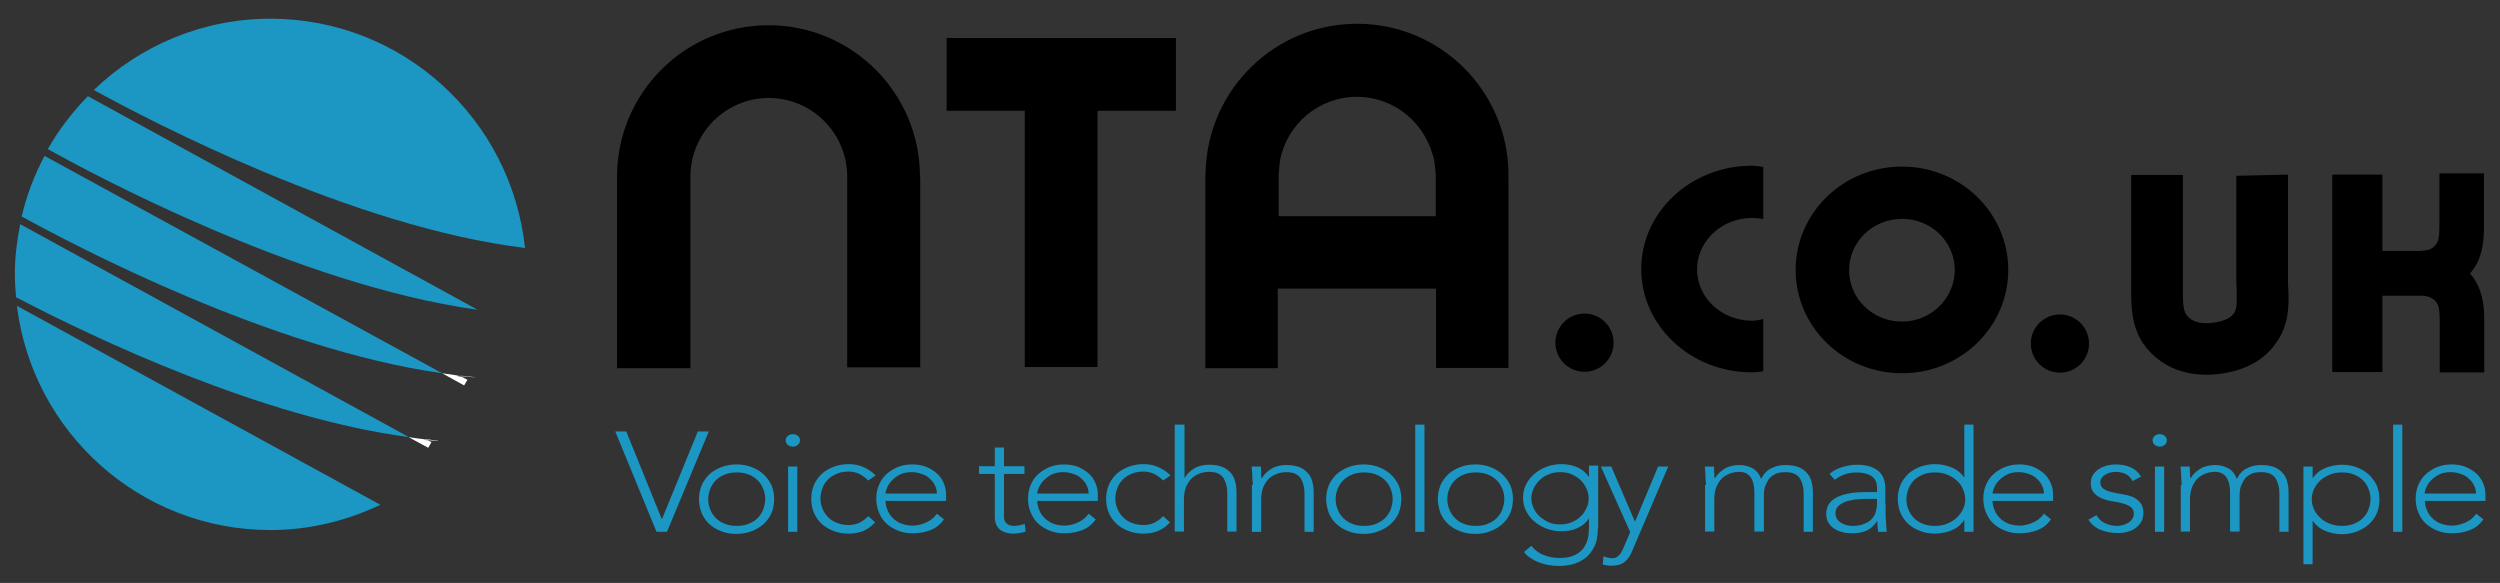
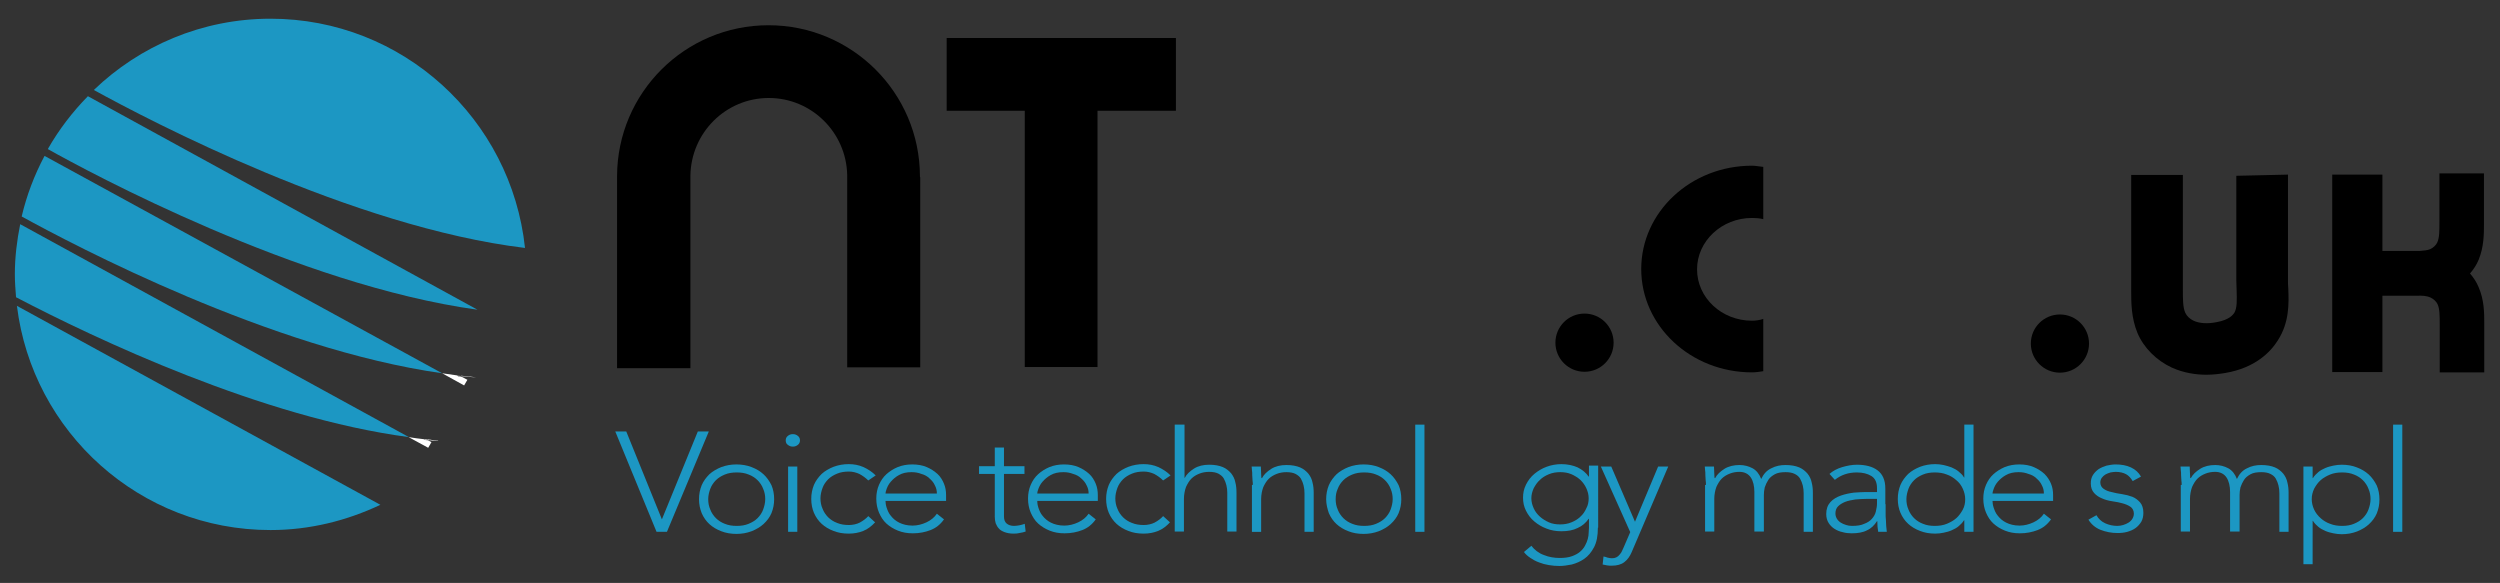
<svg xmlns="http://www.w3.org/2000/svg" version="1.1" id="Layer_1" x="0px" y="0px" viewBox="0 0 841.9 196.3" style="enable-background:new 0 0 841.9 196.3;" xml:space="preserve">
  <rect x="0" y="0" width="841.9" height="196.3" fill="#333333" stroke="none" />
  <style type="text/css">
	.st0{fill:#1C97C3;}
	.st1{fill:#FFFFFF;}
</style>
  <circle cx="533.6" cy="115.4" r="9.8" />
  <circle cx="693.7" cy="115.7" r="9.8" />
-   <path d="M640.5,56.1c-19.8,0-35.8,15.6-35.8,34.8c0,19.2,16,34.8,35.8,34.8s35.8-15.6,35.8-34.8C676.3,71.7,660.3,56.1,640.5,56.1z   M640.5,108.3c-9.8,0-17.8-7.7-17.8-17.3c0-9.5,7.9-17.3,17.8-17.3s17.8,7.7,17.8,17.3C658.2,100.5,650.3,108.3,640.5,108.3z" />
  <path d="M590,108c-10.2,0-18.5-7.7-18.5-17.3c0-9.5,8.3-17.3,18.5-17.3c1.3,0,2.6,0.1,3.8,0.4V56.2c-1.3-0.1-2.5-0.4-3.8-0.4  c-20.6,0-37.3,15.6-37.3,34.8c0,19.2,16.7,34.8,37.3,34.8c1.3,0,2.6-0.2,3.8-0.4v-17.6C592.6,107.8,591.3,108,590,108z" />
  <g>
    <path d="M743.1,126.2c-3.6,0-7.7-0.6-11.7-2.4c-5.2-2.4-9.5-6.7-11.6-11.7c-2.1-5.1-2.1-10.2-2.1-14.2v-39h17.4v38.4   c0,3.6,0,6.2,0.8,8c0.5,1.1,1.5,2.1,2.8,2.7c1.9,0.9,4.7,1.1,7.7,0.5c4.5-0.8,5.6-2.6,6-3.1c1-1.6,0.9-4.4,0.8-7.7   c0-1.1-0.1-2.2-0.1-3.3V59.2l17.4-0.4v35.6c0,0.9,0,1.8,0.1,2.7c0.2,5.1,0.4,11.4-3.5,17.5c-2.5,4-7.7,9.3-17.7,11   C747.6,125.9,745.4,126.2,743.1,126.2z" />
  </g>
  <path d="M834.7,96.7c-0.7-1.7-1.7-3.2-2.9-4.6c1.2-1.4,2.2-2.9,2.9-4.6c1.8-4.4,1.8-8.7,1.8-12.2V58.4h-15v16.3c0,3.1,0,5.3-0.7,6.9  c-0.4,0.9-1.3,1.8-2.4,2.3c-0.9,0.4-2.2,0.5-3.5,0.6h-12.6V58.8h-16.9v25.7v15.1v25.7h16.9V99.6h11.5v0c0,0,0,0,0,0v0  c1.8-0.1,3.4,0,4.7,0.6c1.1,0.5,2,1.4,2.4,2.3c0.7,1.6,0.7,3.8,0.7,6.9v16h15v-16.5C836.6,105.4,836.6,101.1,834.7,96.7z" />
  <path d="M309.8,59.3c-0.1-28.1-22.9-50.8-51-50.8c-28.1,0-50.9,22.7-51,50.8h0c0,0.1,0,0.2,0,0.4v64.3h24.7V59.6c0-0.1,0-0.2,0-0.4  h0c0.2-14.5,11.9-26.2,26.4-26.2c14.4,0,26.1,11.6,26.4,25.9c0,0.4,0,0.7,0,0.8v64h24.6v-64C309.8,59.7,309.8,59.5,309.8,59.3  L309.8,59.3z" />
  <polygon points="318.8,37.3 345.1,37.3 345.1,123.6 369.6,123.6 369.6,37.3 396,37.3 396,12.8 318.8,12.8 " />
-   <path d="M508,58.8c-0.1-28.1-22.9-50.8-51-50.8c-27.7,0-50.2,22.1-51,49.7h0c0,0.7-0.1,1.4-0.1,2v64.3h24.4V97.2h53.3v26.7H508V60.7  c0-0.6,0-1.3-0.1-1.9H508z M430.5,58.8L430.5,58.8c0.1-0.4,0.2-0.8,0.2-1.2c0.1-1.3,0.2-2.6,0.4-3.8c2.4-12.1,13.1-21.2,25.9-21.2  c11.3,0,20.9,7.2,24.7,17.2c0.3,0.8,0.5,1.6,0.8,2.4c0.2,0.6,0.4,1.3,0.5,1.9c0.2,1.2,0.3,2.3,0.4,3.6c0,0.3,0.1,0.5,0.1,0.8v14.3  h-52.9V58.8z" />
  <g>
    <path class="st0" d="M207.2,145.3h3.7l12,29.6l12.1-29.6h3.7l-14.1,33.8h-3.5L207.2,145.3z" />
    <path class="st0" d="M235.4,168.1c0-1.7,0.3-3.2,0.9-4.7c0.6-1.4,1.5-2.6,2.6-3.7c1.1-1,2.5-1.8,4-2.4c1.6-0.6,3.3-0.9,5.1-0.9   s3.6,0.3,5.1,0.9c1.6,0.6,2.9,1.4,4,2.4c1.1,1,2,2.3,2.7,3.7c0.6,1.4,0.9,3,0.9,4.7c0,1.7-0.3,3.2-0.9,4.7   c-0.6,1.4-1.5,2.6-2.7,3.7c-1.1,1-2.5,1.8-4,2.4c-1.6,0.6-3.3,0.9-5.1,0.9s-3.6-0.3-5.1-0.9c-1.6-0.6-2.9-1.4-4-2.4   c-1.1-1-2-2.3-2.6-3.7C235.7,171.3,235.4,169.8,235.4,168.1z M238.5,168.1c0,1.2,0.2,2.4,0.7,3.5c0.4,1.1,1.1,2.1,1.9,2.9   c0.8,0.8,1.9,1.5,3,1.9c1.2,0.5,2.5,0.7,4,0.7s2.8-0.2,4-0.7c1.2-0.5,2.2-1.1,3-1.9c0.8-0.8,1.5-1.8,1.9-2.9   c0.4-1.1,0.7-2.3,0.7-3.5c0-1.2-0.2-2.4-0.7-3.5c-0.4-1.1-1.1-2.1-1.9-2.9c-0.8-0.8-1.9-1.5-3-1.9c-1.2-0.5-2.5-0.7-4-0.7   s-2.8,0.2-4,0.7c-1.2,0.5-2.2,1.1-3,1.9c-0.8,0.8-1.5,1.8-1.9,2.9C238.8,165.7,238.5,166.8,238.5,168.1z" />
    <path class="st0" d="M264.6,148.3c0-0.6,0.2-1.1,0.7-1.5c0.5-0.4,1-0.6,1.7-0.6c0.7,0,1.2,0.2,1.7,0.6c0.5,0.4,0.7,0.9,0.7,1.5   c0,0.6-0.2,1.1-0.7,1.5c-0.5,0.4-1,0.6-1.7,0.6c-0.7,0-1.2-0.2-1.7-0.6C264.8,149.5,264.6,148.9,264.6,148.3z M265.4,157.1h3.1v22   h-3.1V157.1z" />
    <path class="st0" d="M294.7,175.9c-1.2,1.3-2.5,2.3-4,2.9c-1.5,0.6-3.1,0.9-4.9,0.9c-1.9,0-3.6-0.3-5.1-0.9c-1.6-0.6-2.9-1.4-4-2.4   c-1.1-1-2-2.3-2.6-3.7c-0.6-1.4-0.9-3-0.9-4.7c0-1.7,0.3-3.2,0.9-4.7c0.6-1.4,1.5-2.6,2.6-3.7c1.1-1,2.5-1.8,4-2.4   c1.6-0.6,3.3-0.9,5.1-0.9c1.8,0,3.4,0.3,5,1c1.5,0.7,2.9,1.6,4.1,2.8l-2.5,1.7c-0.9-0.9-1.9-1.6-3-2.2c-1.1-0.5-2.3-0.8-3.5-0.8   c-1.5,0-2.8,0.2-4,0.7c-1.2,0.5-2.2,1.1-3,1.9c-0.8,0.8-1.5,1.8-1.9,2.9c-0.4,1.1-0.7,2.3-0.7,3.5c0,1.2,0.2,2.4,0.7,3.5   c0.4,1.1,1.1,2.1,1.9,2.9c0.8,0.8,1.9,1.5,3,1.9c1.2,0.5,2.5,0.7,4,0.7c1.3,0,2.6-0.3,3.6-0.8c1.1-0.6,2.1-1.3,2.9-2.2L294.7,175.9   z" />
    <path class="st0" d="M317.9,174.9c-1.2,1.7-2.7,2.9-4.5,3.6c-1.8,0.7-3.8,1.1-6,1.1c-1.9,0-3.5-0.3-5-0.9c-1.5-0.6-2.8-1.4-3.9-2.4   c-1.1-1-1.9-2.3-2.5-3.7c-0.6-1.4-0.9-3-0.9-4.7c0-1.7,0.3-3.2,0.9-4.6c0.6-1.4,1.4-2.6,2.5-3.6c1.1-1,2.4-1.8,3.8-2.4   c1.5-0.6,3.1-0.9,4.9-0.9c1.9,0,3.5,0.3,4.9,0.9c1.4,0.6,2.6,1.4,3.6,2.3s1.7,2.1,2.2,3.3c0.5,1.2,0.7,2.5,0.7,3.8v2h-20.4   c0,0.6,0.1,1.4,0.4,2.3c0.3,0.9,0.7,1.9,1.4,2.7c0.7,0.9,1.6,1.7,2.8,2.3c1.2,0.6,2.7,1,4.5,1c1.6,0,3.2-0.4,4.7-1.1   c1.5-0.7,2.7-1.7,3.5-2.9L317.9,174.9z M315.5,166.2c0-1-0.2-1.9-0.7-2.8c-0.4-0.9-1-1.6-1.8-2.3c-0.7-0.7-1.6-1.2-2.7-1.5   c-1-0.4-2.1-0.6-3.3-0.6c-1.7,0-3.1,0.3-4.3,1c-1.1,0.6-2,1.4-2.7,2.2c-0.7,0.8-1.1,1.6-1.4,2.4c-0.3,0.8-0.4,1.3-0.4,1.6H315.5z" />
    <path class="st0" d="M345,159.6h-6.9V174c0,1,0.3,1.8,0.9,2.3c0.6,0.5,1.4,0.8,2.5,0.8c0.6,0,1.2-0.1,1.8-0.2   c0.6-0.1,1.2-0.3,1.8-0.5l0.3,2.6c-0.6,0.2-1.3,0.4-2.1,0.5c-0.8,0.2-1.5,0.2-2.1,0.2c-1.1,0-2.1-0.2-2.9-0.5   c-0.8-0.3-1.5-0.7-1.9-1.2c-0.5-0.5-0.8-1.1-1.1-1.8c-0.2-0.7-0.3-1.4-0.3-2.2v-14.4h-5.3v-2.6h5.3v-6.3h3.1v6.3h6.9V159.6z" />
    <path class="st0" d="M369,174.9c-1.2,1.7-2.7,2.9-4.5,3.6c-1.8,0.7-3.8,1.1-6,1.1c-1.9,0-3.5-0.3-5-0.9c-1.5-0.6-2.8-1.4-3.9-2.4   c-1.1-1-1.9-2.3-2.5-3.7c-0.6-1.4-0.9-3-0.9-4.7c0-1.7,0.3-3.2,0.9-4.6c0.6-1.4,1.4-2.6,2.5-3.6c1.1-1,2.4-1.8,3.8-2.4   c1.5-0.6,3.1-0.9,4.9-0.9c1.9,0,3.5,0.3,4.9,0.9c1.4,0.6,2.6,1.4,3.6,2.3s1.7,2.1,2.2,3.3c0.5,1.2,0.7,2.5,0.7,3.8v2h-20.4   c0,0.6,0.1,1.4,0.4,2.3c0.3,0.9,0.7,1.9,1.4,2.7c0.7,0.9,1.6,1.7,2.8,2.3c1.2,0.6,2.7,1,4.5,1c1.6,0,3.2-0.4,4.7-1.1   s2.7-1.7,3.5-2.9L369,174.9z M366.6,166.2c0-1-0.2-1.9-0.7-2.8c-0.4-0.9-1-1.6-1.8-2.3c-0.7-0.7-1.6-1.2-2.7-1.5   c-1-0.4-2.1-0.6-3.3-0.6c-1.7,0-3.1,0.3-4.3,1c-1.1,0.6-2,1.4-2.7,2.2c-0.7,0.8-1.1,1.6-1.4,2.4c-0.3,0.8-0.4,1.3-0.4,1.6H366.6z" />
    <path class="st0" d="M394,175.9c-1.2,1.3-2.5,2.3-4,2.9s-3.1,0.9-4.9,0.9c-1.9,0-3.6-0.3-5.1-0.9c-1.6-0.6-2.9-1.4-4-2.4   c-1.1-1-2-2.3-2.6-3.7c-0.6-1.4-0.9-3-0.9-4.7c0-1.7,0.3-3.2,0.9-4.7c0.6-1.4,1.5-2.6,2.6-3.7c1.1-1,2.5-1.8,4-2.4   c1.6-0.6,3.3-0.9,5.1-0.9c1.8,0,3.4,0.3,5,1c1.5,0.7,2.9,1.6,4.1,2.8l-2.5,1.7c-0.9-0.9-1.9-1.6-3-2.2c-1.1-0.5-2.3-0.8-3.5-0.8   c-1.5,0-2.8,0.2-4,0.7c-1.2,0.5-2.2,1.1-3,1.9c-0.8,0.8-1.5,1.8-1.9,2.9c-0.4,1.1-0.7,2.3-0.7,3.5c0,1.2,0.2,2.4,0.7,3.5   c0.4,1.1,1.1,2.1,1.9,2.9c0.8,0.8,1.9,1.5,3,1.9c1.2,0.5,2.5,0.7,4,0.7c1.3,0,2.6-0.3,3.6-0.8c1.1-0.6,2.1-1.3,2.9-2.2L394,175.9z" />
    <path class="st0" d="M395.8,143h3.1v17.9h0.1c0.6-1.2,1.7-2.2,3.1-3.1s3.2-1.3,5.1-1.3c1.9,0,3.4,0.3,4.6,0.8s2.1,1.3,2.8,2.1   c0.7,0.9,1.2,1.9,1.4,3c0.3,1.1,0.4,2.3,0.4,3.5v13.1h-3.1v-13c0-0.9-0.1-1.8-0.3-2.6c-0.2-0.8-0.5-1.6-0.9-2.3   c-0.4-0.7-1.1-1.2-1.8-1.6c-0.8-0.4-1.8-0.6-3.1-0.6c-1.2,0-2.3,0.2-3.3,0.6c-1,0.4-1.9,0.9-2.7,1.7c-0.7,0.7-1.3,1.7-1.8,2.8   c-0.4,1.1-0.7,2.5-0.7,4v11h-3.1V143z" />
    <path class="st0" d="M421.9,163.3c0-0.4,0-0.9-0.1-1.5c0-0.6-0.1-1.2-0.1-1.8c0-0.6,0-1.2-0.1-1.7c0-0.5-0.1-0.9-0.1-1.2h3.1   c0,0.8,0.1,1.6,0.1,2.4c0,0.8,0.1,1.3,0.1,1.5h0.2c0.6-1.2,1.7-2.2,3.1-3.1s3.2-1.3,5.1-1.3c1.9,0,3.4,0.3,4.6,0.8s2.1,1.3,2.8,2.1   c0.7,0.9,1.2,1.9,1.4,3c0.3,1.1,0.4,2.3,0.4,3.5v13.1h-3.1v-13c0-0.9-0.1-1.8-0.3-2.6c-0.2-0.8-0.5-1.6-0.9-2.3   c-0.4-0.7-1.1-1.2-1.8-1.6c-0.8-0.4-1.8-0.6-3.1-0.6c-1.2,0-2.3,0.2-3.3,0.6c-1,0.4-1.9,0.9-2.7,1.7c-0.7,0.7-1.3,1.7-1.8,2.8   c-0.4,1.1-0.7,2.5-0.7,4v11h-3.1V163.3z" />
    <path class="st0" d="M446.6,168.1c0-1.7,0.3-3.2,0.9-4.7c0.6-1.4,1.5-2.6,2.6-3.7c1.1-1,2.5-1.8,4-2.4c1.6-0.6,3.3-0.9,5.1-0.9   c1.9,0,3.6,0.3,5.1,0.9c1.6,0.6,2.9,1.4,4,2.4c1.1,1,2,2.3,2.7,3.7c0.6,1.4,0.9,3,0.9,4.7c0,1.7-0.3,3.2-0.9,4.7   c-0.6,1.4-1.5,2.6-2.7,3.7c-1.1,1-2.5,1.8-4,2.4c-1.6,0.6-3.3,0.9-5.1,0.9c-1.9,0-3.6-0.3-5.1-0.9c-1.6-0.6-2.9-1.4-4-2.4   c-1.1-1-2-2.3-2.6-3.7C447,171.3,446.6,169.8,446.6,168.1z M449.8,168.1c0,1.2,0.2,2.4,0.7,3.5c0.4,1.1,1.1,2.1,1.9,2.9   c0.8,0.8,1.9,1.5,3,1.9c1.2,0.5,2.5,0.7,4,0.7s2.8-0.2,4-0.7c1.2-0.5,2.2-1.1,3-1.9c0.8-0.8,1.5-1.8,1.9-2.9   c0.4-1.1,0.7-2.3,0.7-3.5c0-1.2-0.2-2.4-0.7-3.5c-0.4-1.1-1.1-2.1-1.9-2.9c-0.8-0.8-1.9-1.5-3-1.9c-1.2-0.5-2.5-0.7-4-0.7   s-2.8,0.2-4,0.7c-1.2,0.5-2.2,1.1-3,1.9c-0.8,0.8-1.5,1.8-1.9,2.9C450,165.7,449.8,166.8,449.8,168.1z" />
    <path class="st0" d="M476.6,143h3.1v36.1h-3.1V143z" />
-     <path class="st0" d="M484.2,168.1c0-1.7,0.3-3.2,0.9-4.7c0.6-1.4,1.5-2.6,2.6-3.7c1.1-1,2.5-1.8,4-2.4c1.6-0.6,3.3-0.9,5.1-0.9   c1.9,0,3.6,0.3,5.1,0.9c1.6,0.6,2.9,1.4,4,2.4c1.1,1,2,2.3,2.7,3.7c0.6,1.4,0.9,3,0.9,4.7c0,1.7-0.3,3.2-0.9,4.7   c-0.6,1.4-1.5,2.6-2.7,3.7c-1.1,1-2.5,1.8-4,2.4c-1.6,0.6-3.3,0.9-5.1,0.9c-1.9,0-3.6-0.3-5.1-0.9c-1.6-0.6-2.9-1.4-4-2.4   c-1.1-1-2-2.3-2.6-3.7C484.6,171.3,484.2,169.8,484.2,168.1z M487.4,168.1c0,1.2,0.2,2.4,0.7,3.5c0.4,1.1,1.1,2.1,1.9,2.9   c0.8,0.8,1.9,1.5,3,1.9c1.2,0.5,2.5,0.7,4,0.7s2.8-0.2,4-0.7c1.2-0.5,2.2-1.1,3-1.9c0.8-0.8,1.5-1.8,1.9-2.9   c0.4-1.1,0.7-2.3,0.7-3.5c0-1.2-0.2-2.4-0.7-3.5c-0.4-1.1-1.1-2.1-1.9-2.9c-0.8-0.8-1.9-1.5-3-1.9c-1.2-0.5-2.5-0.7-4-0.7   s-2.8,0.2-4,0.7c-1.2,0.5-2.2,1.1-3,1.9c-0.8,0.8-1.5,1.8-1.9,2.9C487.6,165.7,487.4,166.8,487.4,168.1z" />
    <path class="st0" d="M538.1,177.7c0,2.7-0.4,4.9-1.3,6.6c-0.9,1.7-2,3-3.3,3.9c-1.3,0.9-2.7,1.5-4.2,1.9c-1.5,0.3-2.9,0.5-4.1,0.5   s-2.4-0.1-3.6-0.3c-1.2-0.2-2.3-0.5-3.3-0.9c-1.1-0.4-2-0.9-2.9-1.5c-0.9-0.6-1.6-1.2-2.2-2l2.5-2.1c1.1,1.4,2.5,2.5,4.2,3.1   c1.7,0.7,3.5,1,5.4,1c1.6,0,3-0.2,4.1-0.6c1.1-0.4,2-0.9,2.7-1.5c0.7-0.6,1.3-1.3,1.7-2.1c0.4-0.7,0.7-1.5,0.9-2.2   c0.2-0.7,0.3-1.5,0.3-2.1c0-0.7,0.1-1.2,0.1-1.6v-3.1h-0.1c-0.9,1.3-2.1,2.4-3.7,3.1c-1.6,0.8-3.4,1.1-5.5,1.1   c-1.8,0-3.5-0.3-5-0.9c-1.6-0.6-2.9-1.4-4.1-2.4c-1.2-1-2.1-2.2-2.8-3.6c-0.7-1.4-1-2.8-1-4.4s0.3-3,1-4.4c0.7-1.4,1.6-2.6,2.8-3.6   c1.2-1,2.5-1.8,4.1-2.4c1.6-0.6,3.3-0.9,5-0.9c2.1,0,3.9,0.4,5.5,1.1c1.6,0.8,2.8,1.8,3.7,3.1h0.1v-3.7h3.1V177.7z M535,167.8   c0-1.2-0.3-2.3-0.8-3.4c-0.5-1.1-1.2-2-2-2.8c-0.9-0.8-1.9-1.4-3-1.9c-1.2-0.5-2.4-0.7-3.8-0.7c-1.3,0-2.6,0.2-3.8,0.7   c-1.2,0.5-2.2,1.1-3,1.9c-0.9,0.8-1.5,1.7-2.1,2.8c-0.5,1.1-0.8,2.2-0.8,3.4s0.3,2.3,0.8,3.4c0.5,1.1,1.2,2,2.1,2.8   c0.9,0.8,1.9,1.4,3,1.9s2.4,0.7,3.8,0.7c1.3,0,2.6-0.2,3.8-0.7c1.2-0.5,2.2-1.1,3-1.9c0.9-0.8,1.5-1.7,2-2.8   C534.8,170.1,535,169,535,167.8z" />
    <path class="st0" d="M549.5,185.9c-0.6,1.4-1.4,2.6-2.5,3.4c-1,0.8-2.5,1.2-4.2,1.2c-0.5,0-1,0-1.6-0.1c-0.5-0.1-1-0.2-1.5-0.3   l0.3-2.7c0.5,0.1,0.9,0.2,1.4,0.4c0.5,0.1,1,0.2,1.4,0.2c0.6,0,1.1-0.1,1.5-0.3c0.4-0.2,0.8-0.5,1.1-0.9c0.3-0.4,0.6-0.7,0.8-1.2   c0.2-0.4,0.4-0.9,0.6-1.3l2.2-5.1l-9.9-22.1h3.5l8,18.6l7.8-18.6h3.4L549.5,185.9z" />
    <path class="st0" d="M574.5,163.3c0-0.4,0-0.9-0.1-1.5c0-0.6-0.1-1.2-0.1-1.8c0-0.6,0-1.2-0.1-1.7c0-0.5-0.1-0.9-0.1-1.2h3.1   c0,0.8,0.1,1.6,0.1,2.4c0,0.8,0.1,1.3,0.1,1.5h0.2c0.6-1.2,1.7-2.2,3.1-3.1s3.2-1.3,5.1-1.3c1.6,0,3.1,0.4,4.4,1.1   c1.3,0.7,2.3,2,2.9,3.6c0.8-1.7,1.9-2.9,3.4-3.6c1.5-0.8,3.1-1.1,4.8-1.1c1.9,0,3.4,0.3,4.6,0.8s2.1,1.3,2.8,2.1   c0.7,0.9,1.2,1.9,1.4,3c0.3,1.1,0.4,2.3,0.4,3.5v13.1h-3.1v-13c0-0.9-0.1-1.8-0.3-2.6s-0.5-1.6-0.9-2.3c-0.4-0.7-1-1.2-1.8-1.6   c-0.8-0.4-1.8-0.6-3.1-0.6c-1.5,0-2.7,0.2-3.6,0.7c-0.9,0.5-1.7,1.1-2.2,1.9c-0.5,0.8-0.9,1.6-1.2,2.5c-0.2,0.9-0.3,1.7-0.3,2.5   v12.4h-3.2v-13.3c0-2-0.4-3.7-1.2-4.9c-0.8-1.2-2.1-1.9-3.8-1.9c-1.2,0-2.3,0.2-3.3,0.6c-1,0.4-1.9,0.9-2.7,1.7   c-0.7,0.7-1.3,1.7-1.8,2.8c-0.4,1.1-0.7,2.5-0.7,4v11h-3.1V163.3z" />
    <path class="st0" d="M635,169.8c0,1.1,0,2.1,0,2.9c0,0.9,0,1.7,0.1,2.4c0,0.7,0.1,1.4,0.1,2.1c0.1,0.6,0.1,1.3,0.2,1.9h-2.9   c-0.2-1.1-0.3-2.3-0.3-3.6h-0.1c-0.9,1.4-2,2.5-3.4,3.1c-1.3,0.7-3.1,1-5.1,1c-1,0-2.1-0.1-3.1-0.4c-1-0.2-1.9-0.6-2.7-1.1   c-0.8-0.5-1.5-1.2-2-2c-0.5-0.8-0.8-1.8-0.8-3c0-1.7,0.5-3,1.4-4c0.9-1,2.1-1.7,3.5-2.2c1.4-0.5,2.9-0.8,4.4-1   c1.6-0.1,2.9-0.2,4.1-0.2h3.7v-1.3c0-1.9-0.6-3.3-1.9-4.1c-1.3-0.8-2.9-1.2-4.9-1.2c-2.8,0-5.3,0.8-7.4,2.5l-1.8-2   c1.1-1,2.6-1.8,4.3-2.3c1.7-0.5,3.4-0.8,4.9-0.8c2.9,0,5.3,0.6,7,1.9s2.6,3.3,2.6,6.1V169.8z M628.7,168c-1.3,0-2.6,0.1-3.9,0.2   c-1.2,0.2-2.4,0.4-3.4,0.8c-1,0.4-1.8,0.9-2.4,1.5c-0.6,0.6-0.9,1.4-0.9,2.4c0,0.7,0.2,1.3,0.5,1.8c0.3,0.5,0.8,1,1.3,1.3   c0.5,0.3,1.1,0.6,1.8,0.8c0.6,0.2,1.3,0.3,2,0.3c1.7,0,3.1-0.2,4.1-0.7c1.1-0.4,2-1,2.6-1.7c0.6-0.7,1.1-1.5,1.3-2.4   c0.2-0.9,0.4-1.8,0.4-2.7V168H628.7z" />
    <path class="st0" d="M661.5,175.2h-0.1c-0.5,0.8-1.1,1.4-1.8,2c-0.7,0.6-1.5,1-2.4,1.4c-0.9,0.4-1.8,0.6-2.7,0.8   c-0.9,0.2-1.9,0.3-2.8,0.3c-1.9,0-3.6-0.3-5.1-0.9c-1.6-0.6-2.9-1.4-4-2.4c-1.1-1-2-2.3-2.6-3.7c-0.6-1.4-0.9-3-0.9-4.7   c0-1.7,0.3-3.2,0.9-4.7c0.6-1.4,1.5-2.6,2.6-3.7c1.1-1,2.5-1.8,4-2.4c1.6-0.6,3.3-0.9,5.1-0.9c0.9,0,1.8,0.1,2.8,0.3   c1,0.2,1.8,0.5,2.7,0.8c0.9,0.4,1.7,0.8,2.4,1.4c0.7,0.6,1.4,1.2,1.8,2h0.1V143h3.1v36.1h-3.1V175.2z M661.8,168.1   c0-1.2-0.3-2.4-0.8-3.5c-0.5-1.1-1.2-2.1-2.2-2.9c-0.9-0.8-2-1.5-3.2-1.9c-1.2-0.5-2.6-0.7-4-0.7c-1.5,0-2.8,0.2-4,0.7   c-1.2,0.5-2.2,1.1-3,1.9c-0.8,0.8-1.5,1.8-1.9,2.9c-0.4,1.1-0.7,2.3-0.7,3.5c0,1.2,0.2,2.4,0.7,3.5c0.4,1.1,1.1,2.1,1.9,2.9   c0.8,0.8,1.9,1.5,3,1.9c1.2,0.5,2.5,0.7,4,0.7c1.4,0,2.8-0.2,4-0.7c1.2-0.5,2.3-1.1,3.2-1.9c0.9-0.8,1.6-1.8,2.2-2.9   C661.6,170.5,661.8,169.3,661.8,168.1z" />
    <path class="st0" d="M690.7,174.9c-1.2,1.7-2.7,2.9-4.5,3.6c-1.8,0.7-3.8,1.1-6,1.1c-1.9,0-3.5-0.3-5-0.9c-1.5-0.6-2.8-1.4-3.9-2.4   c-1.1-1-1.9-2.3-2.5-3.7c-0.6-1.4-0.9-3-0.9-4.7c0-1.7,0.3-3.2,0.9-4.6c0.6-1.4,1.4-2.6,2.5-3.6c1.1-1,2.4-1.8,3.8-2.4   c1.5-0.6,3.1-0.9,4.9-0.9c1.9,0,3.5,0.3,4.9,0.9c1.4,0.6,2.6,1.4,3.6,2.3c1,1,1.7,2.1,2.2,3.3c0.5,1.2,0.7,2.5,0.7,3.8v2h-20.4   c0,0.6,0.1,1.4,0.4,2.3s0.7,1.9,1.4,2.7c0.7,0.9,1.6,1.7,2.8,2.3c1.2,0.6,2.7,1,4.5,1c1.6,0,3.2-0.4,4.7-1.1   c1.5-0.7,2.7-1.7,3.5-2.9L690.7,174.9z M688.3,166.2c0-1-0.2-1.9-0.7-2.8c-0.4-0.9-1-1.6-1.8-2.3c-0.7-0.7-1.6-1.2-2.7-1.5   c-1-0.4-2.1-0.6-3.3-0.6c-1.7,0-3.1,0.3-4.3,1c-1.1,0.6-2,1.4-2.7,2.2c-0.7,0.8-1.1,1.6-1.4,2.4c-0.3,0.8-0.4,1.3-0.4,1.6H688.3z" />
    <path class="st0" d="M706,173.5c0.7,1.2,1.6,2.1,2.9,2.7c1.3,0.6,2.7,0.9,4.1,0.9c0.7,0,1.3-0.1,2-0.3c0.7-0.2,1.3-0.5,1.8-0.8   c0.5-0.3,1-0.8,1.3-1.3c0.3-0.5,0.5-1.1,0.5-1.7c0-1-0.4-1.8-1.1-2.3c-0.7-0.5-1.6-0.9-2.7-1.2c-1-0.3-2.2-0.5-3.5-0.7   c-1.3-0.2-2.4-0.5-3.5-1c-1-0.4-1.9-1-2.6-1.8c-0.7-0.8-1.1-1.8-1.1-3.2c0-1.1,0.2-2,0.7-2.8c0.5-0.8,1.1-1.4,1.9-2   c0.8-0.5,1.7-0.9,2.7-1.2c1-0.2,2-0.4,3-0.4c2,0,3.7,0.3,5.2,1c1.5,0.7,2.6,1.7,3.4,3.1l-2.8,1.5c-0.6-1-1.3-1.8-2.2-2.3   c-0.9-0.5-2.1-0.8-3.5-0.8c-0.6,0-1.1,0.1-1.8,0.2c-0.6,0.2-1.2,0.4-1.7,0.7c-0.5,0.3-0.9,0.7-1.2,1.1c-0.3,0.4-0.5,1-0.5,1.5   c0,1,0.4,1.7,1.1,2.2s1.6,0.9,2.7,1.1c1,0.3,2.2,0.5,3.5,0.7c1.3,0.2,2.4,0.5,3.5,0.9c1,0.4,1.9,1.1,2.6,1.9c0.7,0.8,1.1,2,1.1,3.5   c0,1.1-0.2,2.1-0.7,3c-0.5,0.8-1.1,1.5-1.9,2.1c-0.8,0.6-1.8,1-2.8,1.3c-1.1,0.3-2.2,0.4-3.3,0.4c-2.1,0-4-0.4-5.8-1.1   c-1.7-0.7-3.1-1.9-4-3.4L706,173.5z" />
-     <path class="st0" d="M724.9,148.3c0-0.6,0.2-1.1,0.7-1.5c0.5-0.4,1-0.6,1.7-0.6c0.7,0,1.2,0.2,1.7,0.6c0.5,0.4,0.7,0.9,0.7,1.5   c0,0.6-0.2,1.1-0.7,1.5c-0.5,0.4-1,0.6-1.7,0.6c-0.7,0-1.2-0.2-1.7-0.6C725.2,149.5,724.9,148.9,724.9,148.3z M725.7,157.1h3.1v22   h-3.1V157.1z" />
    <path class="st0" d="M734.7,163.3c0-0.4,0-0.9-0.1-1.5c0-0.6-0.1-1.2-0.1-1.8c0-0.6,0-1.2-0.1-1.7c0-0.5-0.1-0.9-0.1-1.2h3.1   c0,0.8,0.1,1.6,0.1,2.4c0,0.8,0.1,1.3,0.1,1.5h0.2c0.6-1.2,1.7-2.2,3.1-3.1s3.2-1.3,5.1-1.3c1.6,0,3.1,0.4,4.4,1.1   c1.3,0.7,2.3,2,2.9,3.6c0.8-1.7,1.9-2.9,3.4-3.6c1.5-0.8,3.1-1.1,4.8-1.1c1.9,0,3.4,0.3,4.6,0.8c1.2,0.5,2.1,1.3,2.8,2.1   c0.7,0.9,1.2,1.9,1.4,3c0.3,1.1,0.4,2.3,0.4,3.5v13.1h-3.1v-13c0-0.9-0.1-1.8-0.3-2.6c-0.2-0.8-0.5-1.6-0.9-2.3   c-0.4-0.7-1-1.2-1.8-1.6c-0.8-0.4-1.8-0.6-3.1-0.6c-1.5,0-2.7,0.2-3.6,0.7c-0.9,0.5-1.7,1.1-2.2,1.9c-0.5,0.8-0.9,1.6-1.2,2.5   c-0.2,0.9-0.3,1.7-0.3,2.5v12.4h-3.2v-13.3c0-2-0.4-3.7-1.2-4.9c-0.8-1.2-2.1-1.9-3.8-1.9c-1.2,0-2.3,0.2-3.3,0.6   c-1,0.4-1.9,0.9-2.7,1.7c-0.7,0.7-1.3,1.7-1.8,2.8c-0.4,1.1-0.7,2.5-0.7,4v11h-3.1V163.3z" />
    <path class="st0" d="M775.7,157.1h3.1v3.9h0.1c0.5-0.8,1.1-1.4,1.8-2c0.7-0.6,1.5-1,2.4-1.4c0.9-0.4,1.8-0.6,2.7-0.8   c0.9-0.2,1.9-0.3,2.8-0.3c1.9,0,3.6,0.3,5.1,0.9c1.6,0.6,2.9,1.4,4,2.4c1.1,1,2,2.3,2.7,3.7c0.6,1.4,0.9,3,0.9,4.7   c0,1.7-0.3,3.2-0.9,4.7c-0.6,1.4-1.5,2.6-2.7,3.7c-1.1,1-2.5,1.8-4,2.4c-1.6,0.6-3.3,0.9-5.1,0.9c-0.9,0-1.8-0.1-2.8-0.3   c-0.9-0.2-1.8-0.4-2.7-0.8c-0.9-0.4-1.7-0.8-2.4-1.4c-0.7-0.6-1.3-1.2-1.8-2h-0.1V190h-3.1V157.1z M778.5,168.1   c0,1.2,0.3,2.4,0.8,3.5c0.5,1.1,1.3,2.1,2.2,2.9c0.9,0.8,2,1.5,3.2,1.9c1.2,0.5,2.6,0.7,4,0.7c1.5,0,2.8-0.2,4-0.7   c1.2-0.5,2.2-1.1,3-1.9c0.8-0.8,1.5-1.8,1.9-2.9c0.4-1.1,0.7-2.3,0.7-3.5c0-1.2-0.2-2.4-0.7-3.5c-0.4-1.1-1.1-2.1-1.9-2.9   c-0.8-0.8-1.9-1.5-3-1.9c-1.2-0.5-2.5-0.7-4-0.7c-1.4,0-2.8,0.2-4,0.7c-1.2,0.5-2.3,1.1-3.2,1.9c-0.9,0.8-1.6,1.8-2.2,2.9   C778.8,165.7,778.5,166.8,778.5,168.1z" />
    <path class="st0" d="M805.9,143h3.1v36.1h-3.1V143z" />
-     <path class="st0" d="M836.3,174.9c-1.2,1.7-2.7,2.9-4.5,3.6c-1.8,0.7-3.8,1.1-6,1.1c-1.9,0-3.5-0.3-5-0.9c-1.5-0.6-2.8-1.4-3.9-2.4   c-1.1-1-1.9-2.3-2.5-3.7c-0.6-1.4-0.9-3-0.9-4.7c0-1.7,0.3-3.2,0.9-4.6c0.6-1.4,1.4-2.6,2.5-3.6c1.1-1,2.4-1.8,3.8-2.4   c1.5-0.6,3.1-0.9,4.9-0.9c1.9,0,3.5,0.3,4.9,0.9c1.4,0.6,2.6,1.4,3.6,2.3c1,1,1.7,2.1,2.2,3.3c0.5,1.2,0.7,2.5,0.7,3.8v2h-20.4   c0,0.6,0.1,1.4,0.4,2.3c0.3,0.9,0.7,1.9,1.4,2.7c0.7,0.9,1.6,1.7,2.8,2.3c1.2,0.6,2.7,1,4.5,1c1.6,0,3.2-0.4,4.7-1.1   c1.5-0.7,2.7-1.7,3.5-2.9L836.3,174.9z M833.8,166.2c0-1-0.2-1.9-0.7-2.8c-0.4-0.9-1-1.6-1.8-2.3c-0.7-0.7-1.6-1.2-2.7-1.5   c-1-0.4-2.1-0.6-3.3-0.6c-1.7,0-3.1,0.3-4.3,1c-1.1,0.6-2,1.4-2.7,2.2c-0.7,0.8-1.1,1.6-1.4,2.4c-0.3,0.8-0.4,1.3-0.4,1.6H833.8z" />
  </g>
  <path class="st0" d="M16.1,50.2c13.7,7.7,84.3,45.8,144.7,54.1L29.6,32.4C24.4,37.7,19.8,43.7,16.1,50.2z" />
  <path class="st0" d="M7.3,72.9c17.8,9.8,84.1,44.7,141.6,52.8L15,52.5C11.6,58.9,9,65.7,7.3,72.9z" />
  <path class="st0" d="M91.1,6.3c-23.1,0-44.1,9.2-59.5,24c18.7,10.3,87.2,46.2,145.2,53.2C172.2,40.1,135.6,6.3,91.1,6.3z" />
  <path class="st0" d="M5,92.4c0,2.6,0.2,5.1,0.4,7.7C32,114,88.3,140.7,137.7,147.2L6.8,75.5C5.7,81,5,86.6,5,92.4z" />
  <path class="st0" d="M91.1,178.5c13.3,0,25.8-3.2,37-8.5l-122.4-67C10.9,145.5,47.1,178.5,91.1,178.5z" />
  <path class="st1" d="M157.7,126.9l0.1-0.1c-0.9-0.1-1.8-0.2-2.7-0.3l0.5,0.2L157.7,126.9z" />
  <path class="st1" d="M145.2,148.3l0.1-0.2c-0.5,0-1.1-0.1-1.6-0.2l0.5,0.3L145.2,148.3z" />
  <path class="st1" d="M160.4,127.1L160.4,127.1c-0.9-0.1-1.8-0.3-2.6-0.3l-0.1,0.1L160.4,127.1z" />
  <path class="st1" d="M147.6,148.5l-0.1-0.1c-0.7-0.1-1.5-0.1-2.2-0.2l-0.1,0.2L147.6,148.5z" />
  <path class="st1" d="M142.7,147.9c-1.7-0.2-3.4-0.4-5.1-0.7l6.6,3.6l1.1-1.9l-1.1-0.6l-0.9-0.1L142.7,147.9z" />
  <path class="st1" d="M143.3,148.2l0.9,0.1l-0.5-0.3c-0.3,0-0.6-0.1-0.9-0.1L143.3,148.2z" />
  <path class="st1" d="M153.8,126.4c-1.6-0.2-3.3-0.5-4.9-0.7l7.4,4.1l1.1-1.9l-1.9-1l-1.1-0.1L153.8,126.4z" />
  <path class="st1" d="M154.3,126.7l1.1,0.1l-0.5-0.2c-0.4,0-0.8-0.1-1.2-0.1L154.3,126.7z" />
</svg>